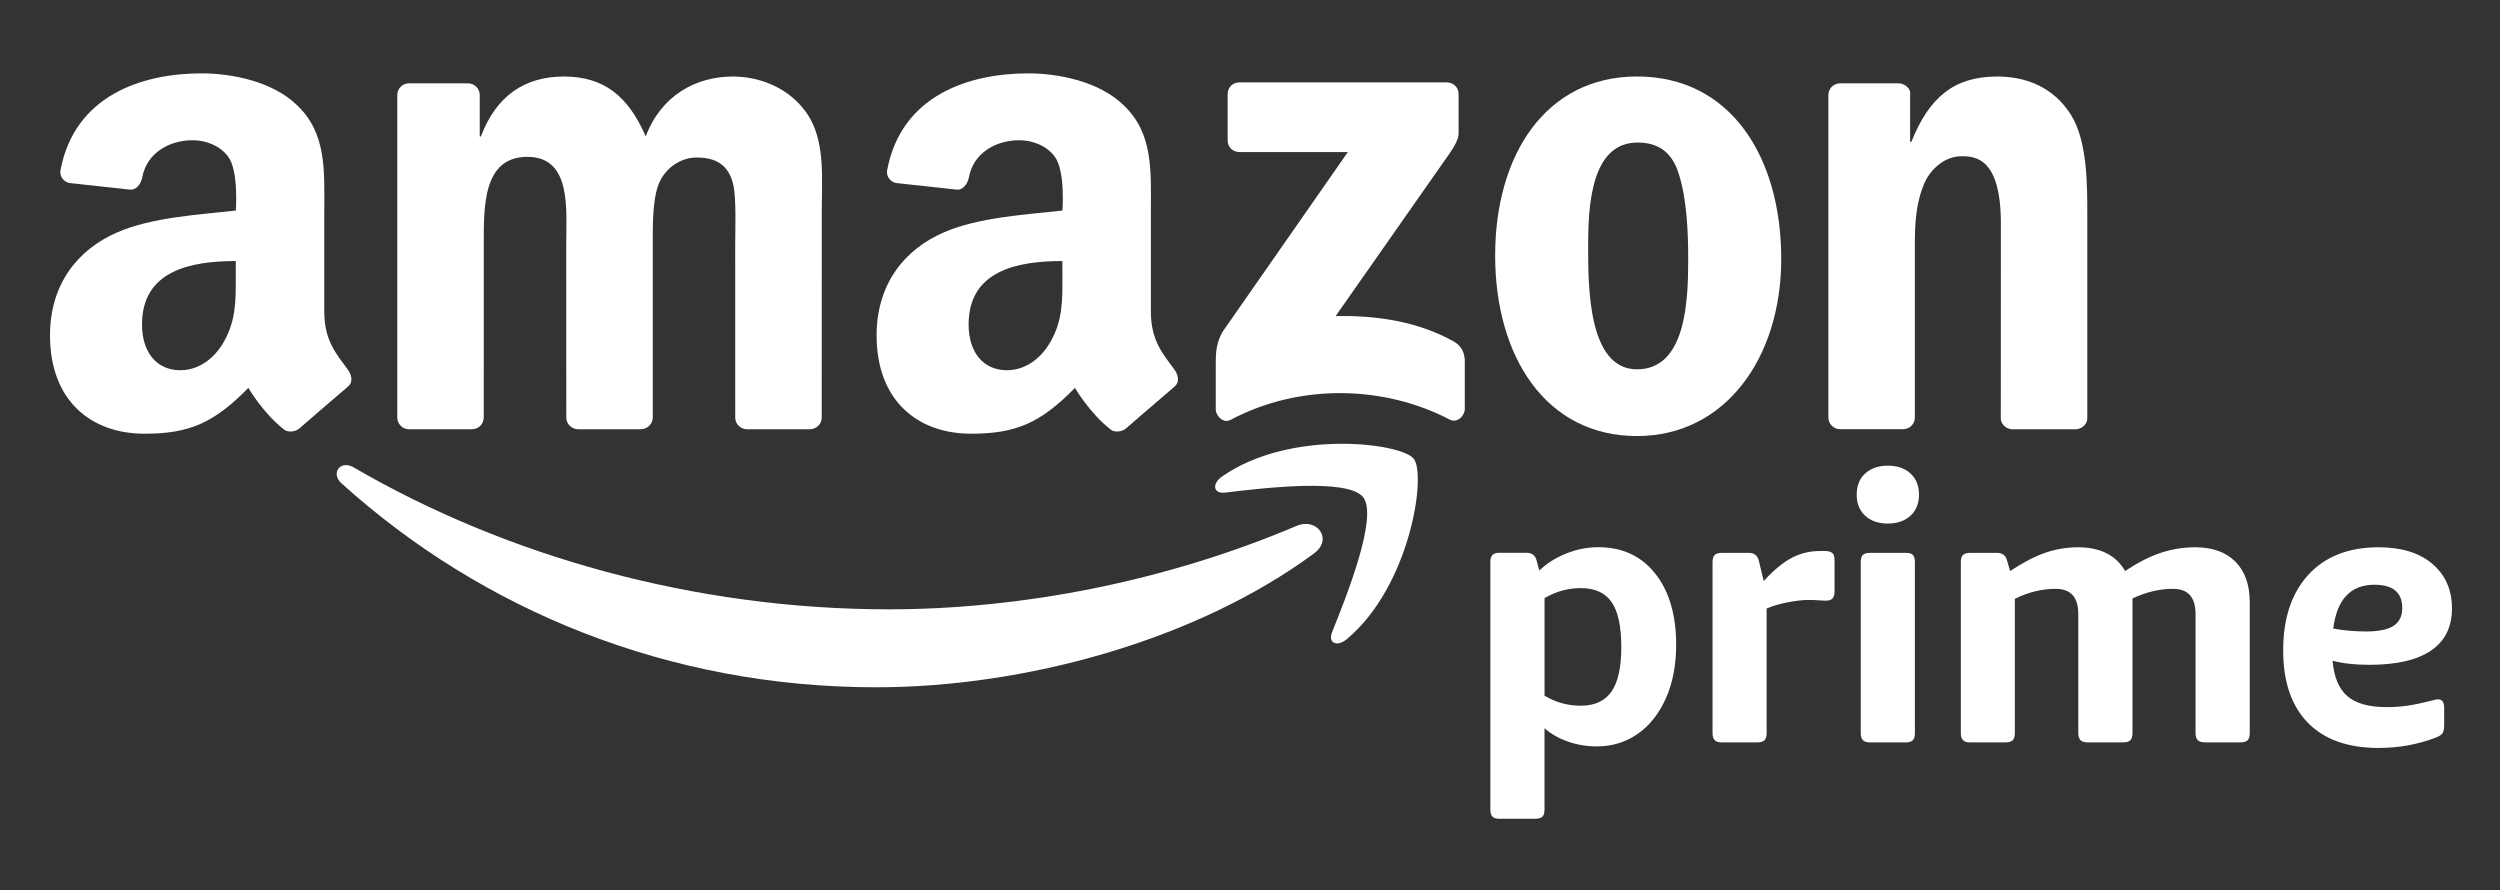
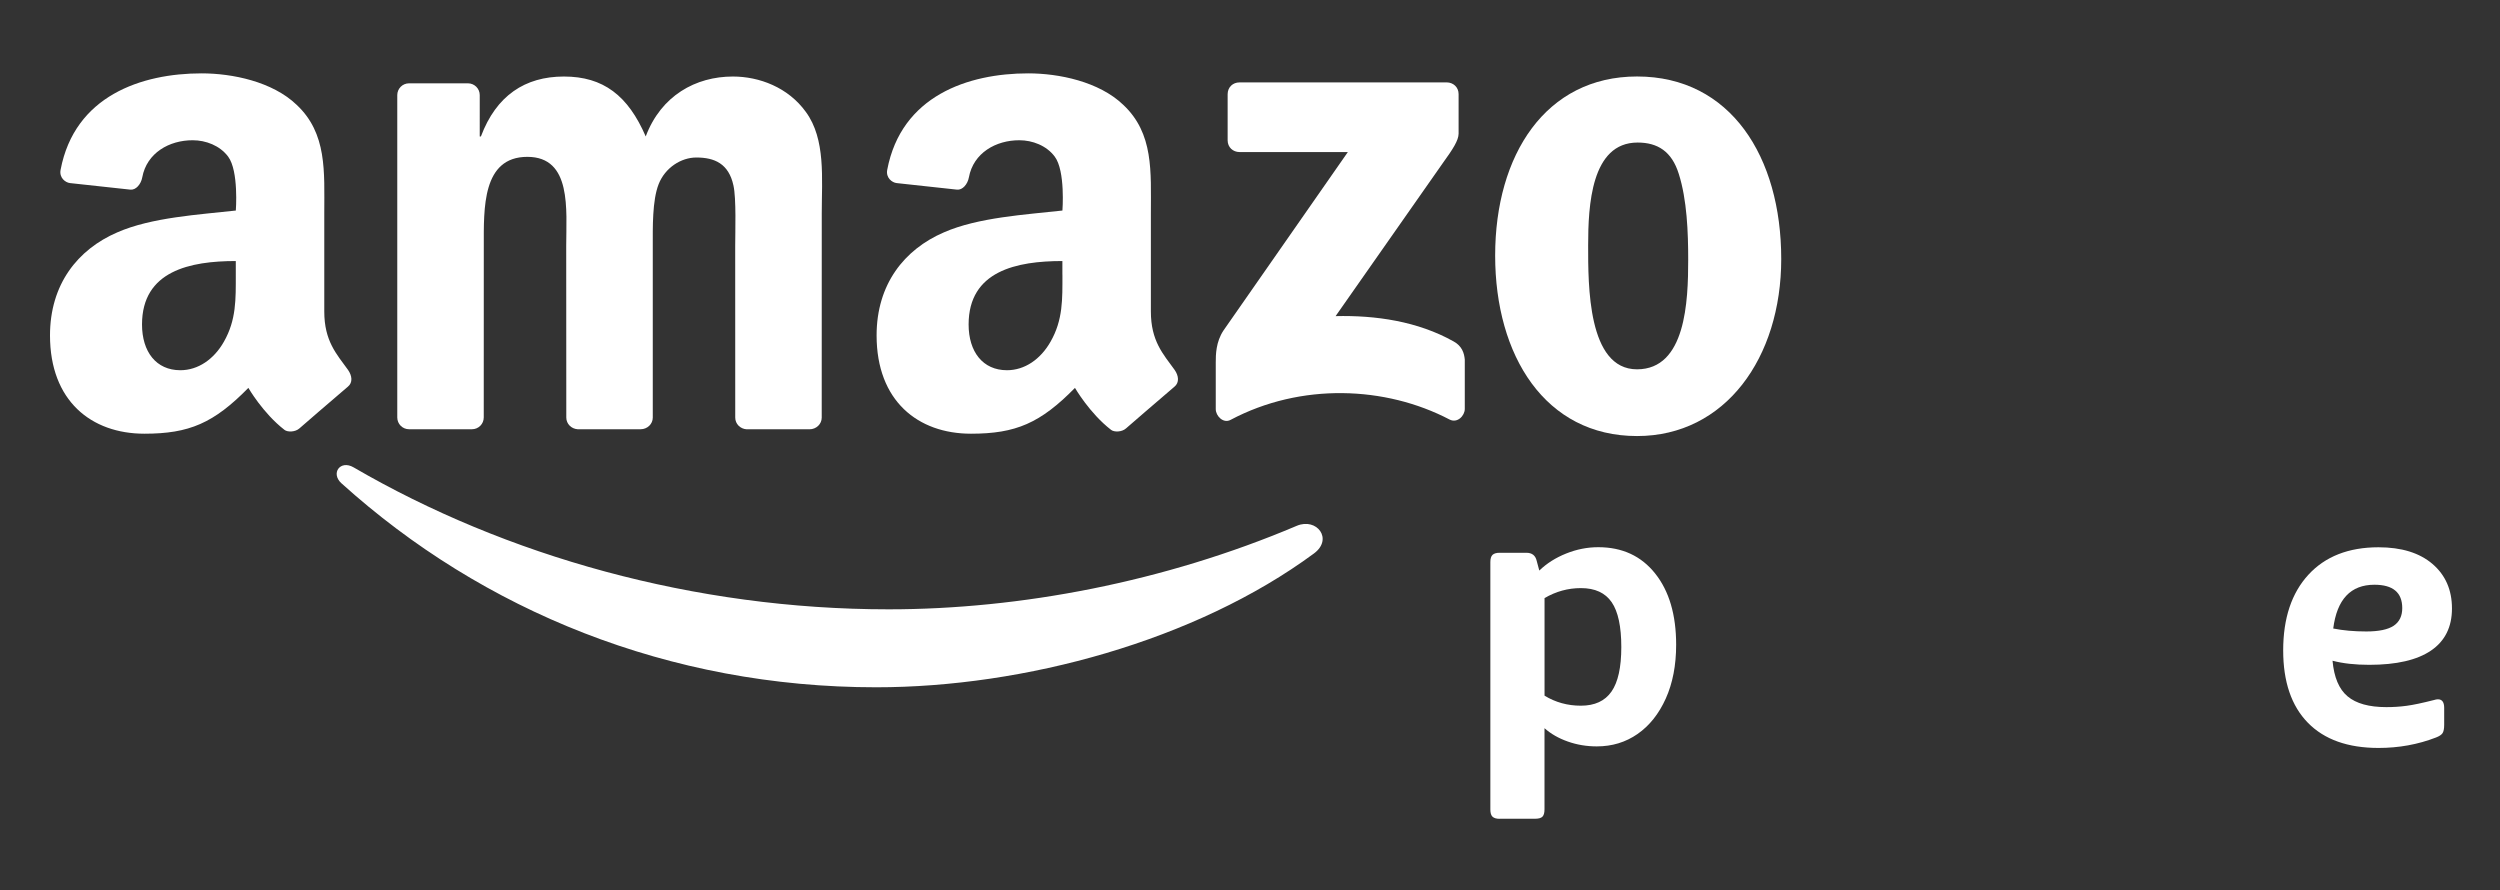
<svg xmlns="http://www.w3.org/2000/svg" version="1.1" id="Layer_1" x="0px" y="0px" viewBox="0 0 609.97 217.2" style="enable-background:new 0 0 609.97 217.2;" xml:space="preserve">
  <rect x="0" y="0" width="609.97" height="217.2" fill="#333333" stroke="none" />
  <style type="text/css">
	.st0{fill-rule:evenodd;clip-rule:evenodd;fill:#FFFFFF;}
	.st1{fill:#FFFFFF;}
</style>
  <g>
    <g>
      <path class="st0" d="M320.59,135.04c-28.88,21.31-70.75,32.65-106.81,32.65c-50.53,0-96.04-18.68-130.47-49.77    c-2.7-2.44-0.29-5.78,2.96-3.89c37.15,21.62,83.1,34.64,130.55,34.64c32.01,0,67.2-6.64,99.58-20.38    C321.27,126.23,325.36,131.51,320.59,135.04L320.59,135.04L320.59,135.04z" />
-       <path class="st0" d="M332.6,121.32c-3.69-4.73-24.42-2.24-33.73-1.13c-2.82,0.34-3.26-2.13-0.72-3.91    c16.53-11.61,43.62-8.26,46.77-4.37c3.17,3.92-0.83,31.08-16.32,44.04c-2.39,1.99-4.65,0.93-3.59-1.7    C328.5,145.55,336.3,126.06,332.6,121.32L332.6,121.32L332.6,121.32z" />
      <path class="st0" d="M299.53,34.26V22.97c0.01-1.72,1.3-2.86,2.86-2.86l50.57-0.01c1.62,0,2.92,1.18,2.92,2.85v9.68    c-0.02,1.62-1.38,3.74-3.81,7.1l-26.2,37.4c9.72-0.23,20.01,1.23,28.84,6.2c1.99,1.12,2.53,2.78,2.68,4.4v12.04    c0,1.66-1.82,3.58-3.73,2.58c-15.57-8.15-36.22-9.04-53.43,0.1c-1.76,0.94-3.6-0.96-3.6-2.62V88.39c0-1.83,0.03-4.96,1.88-7.75    l30.35-43.54l-26.42,0C300.84,37.1,299.54,35.95,299.53,34.26L299.53,34.26L299.53,34.26z" />
      <path class="st0" d="M399.42,18.66c22.83,0,35.18,19.61,35.18,44.53c0,24.09-13.64,43.2-35.18,43.2    c-22.41,0-34.62-19.61-34.62-44.03C364.8,37.77,377.15,18.66,399.42,18.66L399.42,18.66L399.42,18.66z M399.55,34.78    c-11.35,0-12.06,15.45-12.06,25.09c0,9.64-0.14,30.24,11.92,30.24c11.92,0,12.49-16.62,12.49-26.75c0-6.65-0.29-14.62-2.3-20.94    C407.89,36.93,404.44,34.78,399.55,34.78L399.55,34.78L399.55,34.78z" />
      <path class="st0" d="M259.22,67.02c0,6,0.15,10.99-2.88,16.32c-2.45,4.33-6.33,6.99-10.65,6.99c-5.9,0-9.36-4.5-9.36-11.16    c0-13.1,11.76-15.48,22.88-15.48V67.02L259.22,67.02L259.22,67.02z M274.73,104.53c-1.02,0.91-2.88,0.94-3.63,0.36    c-5.26-4.07-8.82-10.25-8.82-10.25c-8.45,8.6-14.43,11.18-25.37,11.18c-12.95,0-23.03-8-23.03-23.98    c0-12.49,6.76-20.98,16.41-25.14c8.35-3.67,20.01-4.33,28.93-5.33c0,0,0.75-9.64-1.87-13.15c-2.02-2.72-5.47-4-8.63-4    c-5.71-0.02-11.22,3.08-12.32,9.05c-0.31,1.71-1.57,3.14-2.9,3l-14.73-1.6c-1.13-0.13-2.66-1.29-2.3-3.22    c3.43-18.09,19.76-23.55,34.4-23.55c7.48,0,17.27,2,23.17,7.66c7.48,6.99,6.76,16.32,6.76,26.48V76c0,7.21,2.99,10.37,5.8,14.26    c0.98,1.4,1.2,3.07-0.05,4.09C283.43,96.98,274.73,104.53,274.73,104.53L274.73,104.53L274.73,104.53z" />
      <path class="st0" d="M57.53,67.02c0,6,0.14,10.99-2.88,16.32c-2.44,4.33-6.33,6.99-10.65,6.99c-5.9,0-9.35-4.5-9.35-11.16    c0-13.1,11.76-15.48,22.88-15.48V67.02L57.53,67.02L57.53,67.02z M73.05,104.53c-1.02,0.91-2.88,0.94-3.63,0.36    c-5.26-4.07-8.82-10.25-8.82-10.25c-8.45,8.6-14.43,11.18-25.37,11.18c-12.95,0-23.03-8-23.03-23.98    c0-12.49,6.76-20.98,16.41-25.14c8.35-3.67,20.01-4.33,28.93-5.33c0,0,0.74-9.64-1.87-13.15c-2.03-2.72-5.47-4-8.64-4    c-5.71-0.02-11.22,3.08-12.32,9.05c-0.31,1.71-1.57,3.14-2.9,3l-14.73-1.6c-1.13-0.13-2.66-1.29-2.3-3.22    c3.43-18.09,19.76-23.55,34.41-23.55c7.48,0,17.27,2,23.17,7.66c7.48,6.99,6.76,16.32,6.76,26.48V76c0,7.21,2.99,10.37,5.8,14.26    c0.98,1.4,1.21,3.07-0.05,4.09C81.74,96.98,73.05,104.53,73.05,104.53L73.05,104.53L73.05,104.53z" />
      <path class="st0" d="M118.04,60.03c0-9.14-0.43-21.76,10.63-21.76c10.91,0,9.48,12.96,9.48,21.76l0.02,41.86    c0,1.51,1.22,2.74,2.76,2.84h15.37c1.64,0,2.97-1.27,2.97-2.84V60.03c0-4.49-0.14-11.13,1.44-15.12c1.58-3.99,5.46-6.48,9.19-6.48    c4.45,0,7.9,1.5,9.05,6.82c0.72,3.16,0.43,11.47,0.43,14.79l0.01,41.86c0,1.51,1.21,2.74,2.76,2.84h15.37    c1.64,0,2.97-1.27,2.97-2.84l0.01-49.83c0-8.48,1-18.11-3.88-24.76c-4.31-5.98-11.34-8.64-17.81-8.64    c-9.05,0-17.52,4.65-21.26,14.62c-4.31-9.97-10.34-14.62-19.96-14.62c-9.48,0-16.51,4.65-20.25,14.62h-0.29V23.2    c0-1.59-1.29-2.87-2.87-2.87H99.8c-1.59,0-2.87,1.29-2.87,2.87v78.66c0,1.59,1.29,2.87,2.87,2.87h15.36    c1.59,0,2.87-1.29,2.87-2.87L118.04,60.03L118.04,60.03L118.04,60.03z" />
-       <path class="st0" d="M467.21,101.85c0,1.59-1.29,2.87-2.87,2.87h-15.37c-1.59,0-2.87-1.29-2.87-2.87V23.2    c0-1.59,1.29-2.87,2.87-2.87h14.2c1.66,0,2.88,1.34,2.88,2.25v12.04h0.3c4.31-10.8,10.34-15.95,20.96-15.95    c6.9,0,13.65,2.49,17.95,9.31c4.02,6.31,4.02,16.95,4.02,24.59v49.69c-0.17,1.4-1.43,2.48-2.95,2.48h-15.42    c-1.42-0.09-2.57-1.14-2.74-2.48l0.02-47.71c0-15.96-6.12-16.43-9.65-16.43c-4.11,0-7.41,3.21-8.85,6.2    c-2.15,4.82-2.49,9.75-2.49,15.07V101.85L467.21,101.85L467.21,101.85z" />
    </g>
    <g>
      <path class="st1" d="M385.71,172.18c3.38,0,5.87-1.14,7.47-3.44c1.6-2.29,2.4-5.91,2.4-10.86c0-5.01-0.78-8.66-2.35-10.95    c-1.57-2.29-4.07-3.44-7.51-3.44c-3.14,0-6.09,0.81-8.87,2.44v23.8C379.5,171.36,382.46,172.18,385.71,172.18L385.71,172.18z     M365.89,199.78c-0.78,0-1.36-0.17-1.72-0.5c-0.36-0.33-0.54-0.92-0.54-1.77v-60.37c0-0.85,0.18-1.43,0.54-1.77    c0.36-0.33,0.93-0.5,1.72-0.5h6.52c1.39,0,2.23,0.66,2.53,1.99l0.63,2.35c1.81-1.75,4-3.14,6.56-4.16    c2.56-1.03,5.17-1.54,7.83-1.54c5.85,0,10.48,2.14,13.89,6.43c3.41,4.28,5.11,10.08,5.11,17.38c0,5.01-0.85,9.38-2.53,13.12    c-1.69,3.74-3.98,6.62-6.88,8.64c-2.9,2.02-6.22,3.03-9.95,3.03c-2.48,0-4.83-0.39-7.06-1.18c-2.23-0.78-4.13-1.87-5.7-3.26v19.82    c0,0.85-0.17,1.43-0.5,1.77c-0.33,0.33-0.92,0.5-1.77,0.5H365.89L365.89,199.78z" />
-       <path class="st1" d="M420.1,181.14c-0.78,0-1.36-0.18-1.72-0.54c-0.36-0.36-0.54-0.93-0.54-1.72v-41.72    c0-0.85,0.18-1.43,0.54-1.77c0.36-0.33,0.94-0.5,1.72-0.5h6.52c1.39,0,2.23,0.66,2.53,1.99l1.18,4.89    c2.41-2.65,4.69-4.54,6.83-5.66c2.14-1.12,4.42-1.67,6.83-1.67h1.27c0.84,0,1.45,0.17,1.81,0.5c0.36,0.33,0.54,0.92,0.54,1.76v7.6    c0,0.78-0.17,1.36-0.5,1.72c-0.33,0.36-0.92,0.54-1.77,0.54c-0.42,0-0.96-0.03-1.63-0.09c-0.66-0.06-1.51-0.09-2.53-0.09    c-1.39,0-3.08,0.2-5.07,0.59c-1.99,0.39-3.68,0.89-5.07,1.49v30.41c0,0.78-0.17,1.36-0.5,1.72c-0.33,0.36-0.92,0.54-1.77,0.54    H420.1L420.1,181.14z" />
-       <path class="st1" d="M456.26,181.14c-0.78,0-1.36-0.18-1.72-0.54c-0.36-0.36-0.54-0.93-0.54-1.72v-41.72    c0-0.85,0.18-1.43,0.54-1.77c0.36-0.33,0.94-0.5,1.72-0.5h8.69c0.84,0,1.43,0.17,1.76,0.5c0.33,0.33,0.5,0.92,0.5,1.77v41.72    c0,0.78-0.17,1.36-0.5,1.72c-0.33,0.36-0.92,0.54-1.76,0.54H456.26L456.26,181.14z M460.61,127.74c-2.29,0-4.13-0.63-5.52-1.9    c-1.39-1.27-2.08-2.99-2.08-5.16c0-2.17,0.69-3.89,2.08-5.16c1.39-1.27,3.23-1.9,5.52-1.9c2.29,0,4.13,0.63,5.52,1.9    c1.39,1.27,2.08,2.99,2.08,5.16c0,2.17-0.7,3.89-2.08,5.16C464.74,127.1,462.9,127.74,460.61,127.74L460.61,127.74z" />
-       <path class="st1" d="M480.68,181.14c-0.78,0-1.36-0.18-1.72-0.54c-0.36-0.36-0.54-0.93-0.54-1.72v-41.72    c0-0.85,0.18-1.43,0.54-1.77c0.36-0.33,0.94-0.5,1.72-0.5h6.52c1.39,0,2.23,0.66,2.53,1.99l0.72,2.44c3.2-2.11,6.08-3.6,8.64-4.48    c2.56-0.87,5.2-1.31,7.92-1.31c5.43,0,9.26,1.93,11.49,5.79c3.08-2.05,5.97-3.53,8.69-4.43c2.72-0.91,5.52-1.36,8.42-1.36    c4.22,0,7.5,1.18,9.82,3.53c2.32,2.35,3.48,5.64,3.48,9.86v31.95c0,0.78-0.17,1.36-0.5,1.72c-0.33,0.36-0.92,0.54-1.77,0.54h-8.69    c-0.78,0-1.36-0.18-1.72-0.54c-0.36-0.36-0.54-0.93-0.54-1.72v-29.05c0-4.1-1.84-6.15-5.52-6.15c-3.26,0-6.55,0.78-9.87,2.35    v32.85c0,0.78-0.17,1.36-0.5,1.72c-0.33,0.36-0.92,0.54-1.77,0.54h-8.69c-0.78,0-1.36-0.18-1.72-0.54    c-0.36-0.36-0.54-0.93-0.54-1.72v-29.05c0-4.1-1.84-6.15-5.52-6.15c-3.38,0-6.7,0.81-9.96,2.44v32.76c0,0.78-0.17,1.36-0.5,1.72    c-0.33,0.36-0.92,0.54-1.77,0.54H480.68L480.68,181.14z" />
      <path class="st1" d="M577.34,154.07c3.08,0,5.31-0.47,6.7-1.4c1.39-0.94,2.08-2.37,2.08-4.3c0-3.8-2.26-5.7-6.79-5.7    c-5.79,0-9.14,3.56-10.05,10.68C571.7,153.83,574.38,154.07,577.34,154.07L577.34,154.07z M580.33,182.49    c-7.48,0-13.23-2.05-17.24-6.15c-4.01-4.1-6.02-9.99-6.02-17.65c0-7.84,2.05-14,6.15-18.46c4.1-4.46,9.81-6.7,17.11-6.7    c5.61,0,10,1.36,13.17,4.07c3.17,2.72,4.75,6.34,4.75,10.86c0,4.52-1.7,7.95-5.11,10.27c-3.41,2.32-8.43,3.48-15.07,3.48    c-3.44,0-6.43-0.33-8.96-1c0.36,4.04,1.58,6.94,3.67,8.69c2.08,1.75,5.23,2.63,9.46,2.63c1.69,0,3.33-0.1,4.93-0.32    c1.6-0.21,3.81-0.68,6.65-1.4c0.18-0.06,0.36-0.1,0.54-0.14c0.18-0.03,0.33-0.05,0.45-0.05c1.03,0,1.54,0.69,1.54,2.08v4.16    c0,0.97-0.14,1.64-0.41,2.04c-0.27,0.39-0.8,0.74-1.58,1.04C589.95,181.65,585.27,182.49,580.33,182.49L580.33,182.49z" />
    </g>
  </g>
</svg>